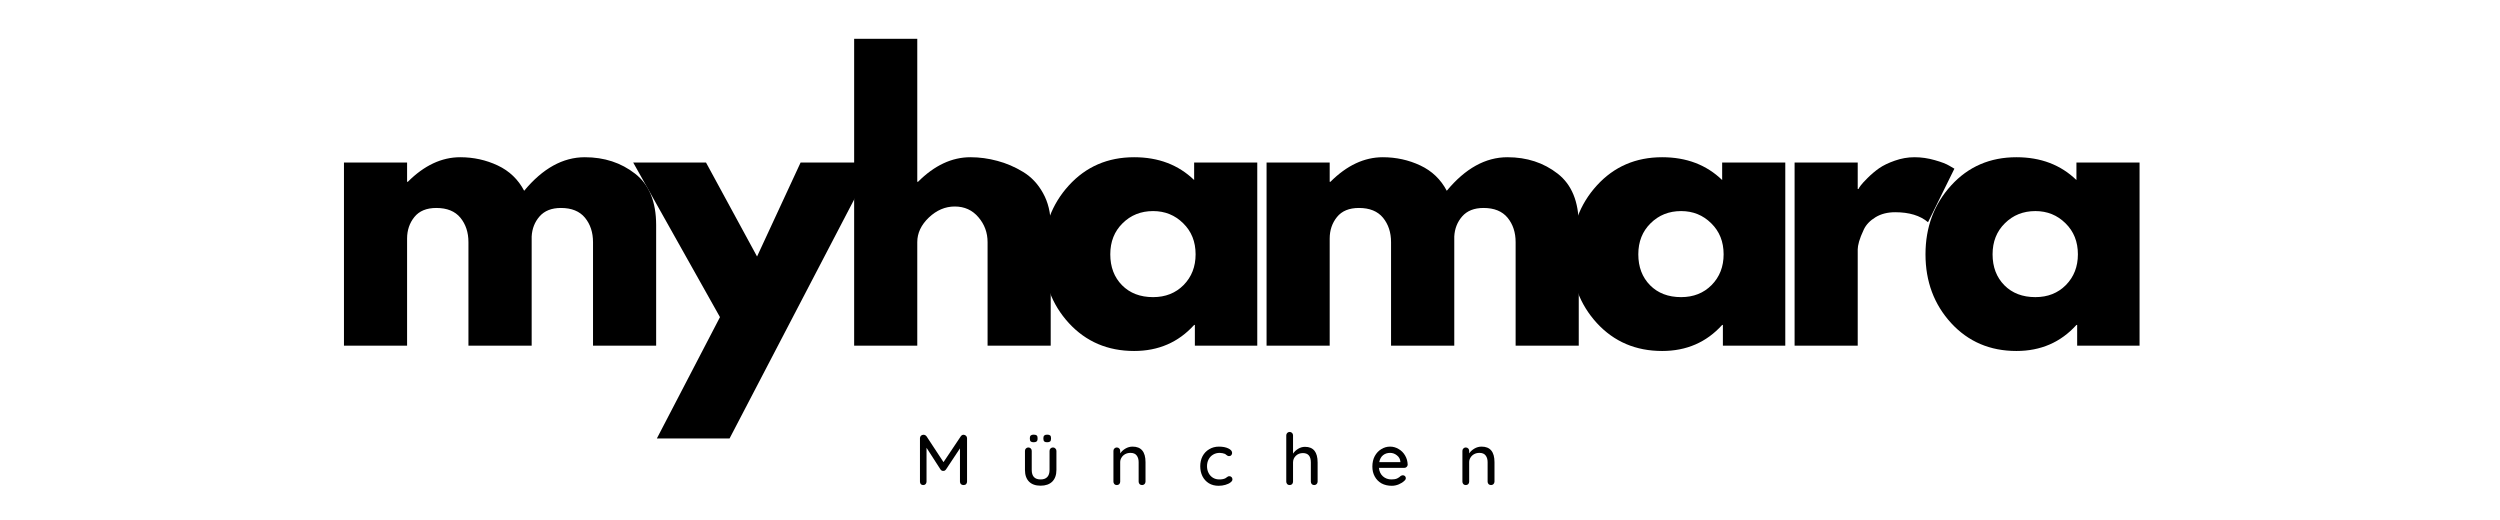
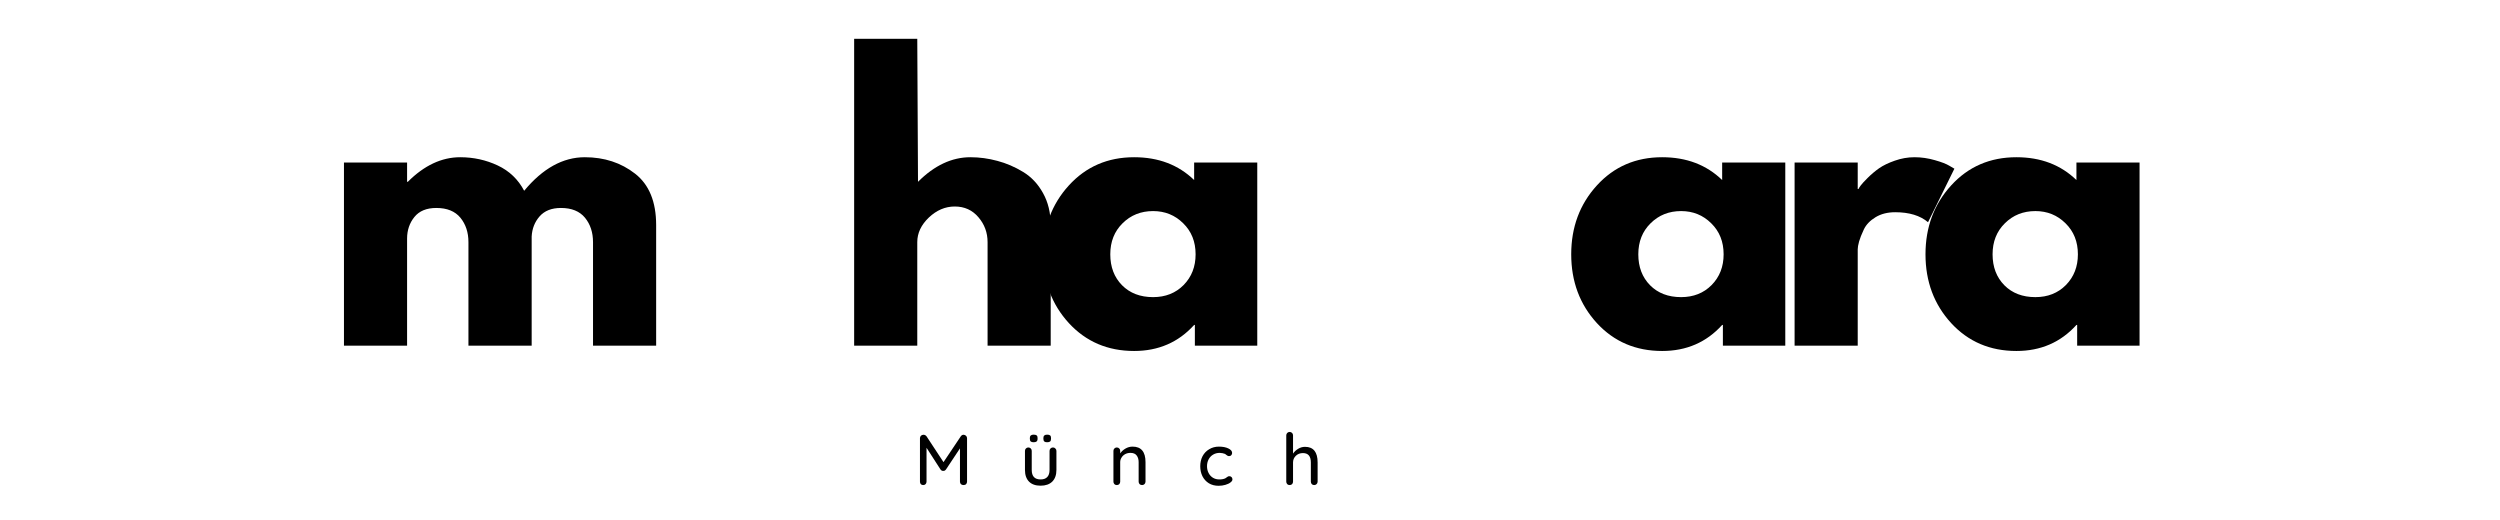
<svg xmlns="http://www.w3.org/2000/svg" version="1.0" preserveAspectRatio="xMidYMid meet" height="104" viewBox="0 0 375 78" zoomAndPan="magnify" width="500">
  <defs>
    <g />
  </defs>
  <g fill-opacity="1" fill="#000000">
    <g transform="translate(48.375, 51.85)">
      <g>
        <path d="M 3.219 0 L 3.219 -27.469 L 12.688 -27.469 L 12.688 -24.578 L 12.797 -24.578 C 15.254 -27.035 17.875 -28.266 20.656 -28.266 C 22.656 -28.266 24.531 -27.852 26.281 -27.031 C 28.031 -26.207 29.352 -24.941 30.25 -23.234 C 33.031 -26.586 36.062 -28.266 39.344 -28.266 C 42.27 -28.266 44.785 -27.441 46.891 -25.797 C 48.992 -24.16 50.047 -21.594 50.047 -18.094 L 50.047 0 L 40.578 0 L 40.578 -15.531 C 40.578 -16.988 40.176 -18.207 39.375 -19.188 C 38.57 -20.164 37.367 -20.656 35.766 -20.656 C 34.367 -20.656 33.301 -20.234 32.562 -19.391 C 31.832 -18.555 31.438 -17.551 31.375 -16.375 L 31.375 0 L 21.891 0 L 21.891 -15.531 C 21.891 -16.988 21.488 -18.207 20.688 -19.188 C 19.883 -20.164 18.68 -20.656 17.078 -20.656 C 15.609 -20.656 14.508 -20.203 13.781 -19.297 C 13.051 -18.391 12.688 -17.312 12.688 -16.062 L 12.688 0 Z M 3.219 0" />
      </g>
    </g>
  </g>
  <g fill-opacity="1" fill="#000000">
    <g transform="translate(96.058, 51.85)">
      <g>
-         <path d="M 24.031 -27.469 L 34.953 -27.469 L 13.375 13.922 L 2.469 13.922 L 11.938 -4.281 L -1.078 -27.469 L 9.844 -27.469 L 17.5 -13.375 Z M 24.031 -27.469" />
-       </g>
+         </g>
    </g>
  </g>
  <g fill-opacity="1" fill="#000000">
    <g transform="translate(124.903, 51.85)">
      <g>
-         <path d="M 3.219 0 L 3.219 -46.031 L 12.688 -46.031 L 12.688 -24.578 L 12.797 -24.578 C 15.254 -27.035 17.875 -28.266 20.656 -28.266 C 22.02 -28.266 23.367 -28.082 24.703 -27.719 C 26.047 -27.363 27.332 -26.812 28.562 -26.062 C 29.789 -25.32 30.785 -24.266 31.547 -22.891 C 32.316 -21.516 32.703 -19.914 32.703 -18.094 L 32.703 0 L 23.234 0 L 23.234 -15.531 C 23.234 -16.957 22.773 -18.203 21.859 -19.266 C 20.953 -20.336 19.77 -20.875 18.312 -20.875 C 16.883 -20.875 15.586 -20.32 14.422 -19.219 C 13.266 -18.113 12.688 -16.883 12.688 -15.531 L 12.688 0 Z M 3.219 0" />
+         <path d="M 3.219 0 L 3.219 -46.031 L 12.688 -46.031 L 12.797 -24.578 C 15.254 -27.035 17.875 -28.266 20.656 -28.266 C 22.02 -28.266 23.367 -28.082 24.703 -27.719 C 26.047 -27.363 27.332 -26.812 28.562 -26.062 C 29.789 -25.32 30.785 -24.266 31.547 -22.891 C 32.316 -21.516 32.703 -19.914 32.703 -18.094 L 32.703 0 L 23.234 0 L 23.234 -15.531 C 23.234 -16.957 22.773 -18.203 21.859 -19.266 C 20.953 -20.336 19.77 -20.875 18.312 -20.875 C 16.883 -20.875 15.586 -20.32 14.422 -19.219 C 13.266 -18.113 12.688 -16.883 12.688 -15.531 L 12.688 0 Z M 3.219 0" />
      </g>
    </g>
  </g>
  <g fill-opacity="1" fill="#000000">
    <g transform="translate(155.246, 51.85)">
      <g>
        <path d="M 5.078 -3.391 C 2.516 -6.191 1.234 -9.629 1.234 -13.703 C 1.234 -17.773 2.516 -21.219 5.078 -24.031 C 7.648 -26.852 10.914 -28.266 14.875 -28.266 C 18.52 -28.266 21.52 -27.125 23.875 -24.844 L 23.875 -27.469 L 33.344 -27.469 L 33.344 0 L 23.984 0 L 23.984 -3.109 L 23.875 -3.109 C 21.52 -0.504 18.52 0.797 14.875 0.797 C 10.914 0.797 7.648 -0.598 5.078 -3.391 Z M 13.141 -18.359 C 11.91 -17.148 11.297 -15.598 11.297 -13.703 C 11.297 -11.805 11.883 -10.258 13.062 -9.062 C 14.238 -7.875 15.789 -7.281 17.719 -7.281 C 19.57 -7.281 21.098 -7.883 22.297 -9.094 C 23.492 -10.312 24.094 -11.848 24.094 -13.703 C 24.094 -15.598 23.473 -17.148 22.234 -18.359 C 21.004 -19.578 19.5 -20.188 17.719 -20.188 C 15.895 -20.188 14.367 -19.578 13.141 -18.359 Z M 13.141 -18.359" />
      </g>
    </g>
  </g>
  <g fill-opacity="1" fill="#000000">
    <g transform="translate(186.766, 51.85)">
      <g>
-         <path d="M 3.219 0 L 3.219 -27.469 L 12.688 -27.469 L 12.688 -24.578 L 12.797 -24.578 C 15.254 -27.035 17.875 -28.266 20.656 -28.266 C 22.656 -28.266 24.531 -27.852 26.281 -27.031 C 28.031 -26.207 29.352 -24.941 30.25 -23.234 C 33.031 -26.586 36.062 -28.266 39.344 -28.266 C 42.27 -28.266 44.785 -27.441 46.891 -25.797 C 48.992 -24.16 50.047 -21.594 50.047 -18.094 L 50.047 0 L 40.578 0 L 40.578 -15.531 C 40.578 -16.988 40.176 -18.207 39.375 -19.188 C 38.57 -20.164 37.367 -20.656 35.766 -20.656 C 34.367 -20.656 33.301 -20.234 32.562 -19.391 C 31.832 -18.555 31.438 -17.551 31.375 -16.375 L 31.375 0 L 21.891 0 L 21.891 -15.531 C 21.891 -16.988 21.488 -18.207 20.688 -19.188 C 19.883 -20.164 18.68 -20.656 17.078 -20.656 C 15.609 -20.656 14.508 -20.203 13.781 -19.297 C 13.051 -18.391 12.688 -17.312 12.688 -16.062 L 12.688 0 Z M 3.219 0" />
-       </g>
+         </g>
    </g>
  </g>
  <g fill-opacity="1" fill="#000000">
    <g transform="translate(234.449, 51.85)">
      <g>
        <path d="M 5.078 -3.391 C 2.516 -6.191 1.234 -9.629 1.234 -13.703 C 1.234 -17.773 2.516 -21.219 5.078 -24.031 C 7.648 -26.852 10.914 -28.266 14.875 -28.266 C 18.52 -28.266 21.52 -27.125 23.875 -24.844 L 23.875 -27.469 L 33.344 -27.469 L 33.344 0 L 23.984 0 L 23.984 -3.109 L 23.875 -3.109 C 21.52 -0.504 18.52 0.797 14.875 0.797 C 10.914 0.797 7.648 -0.598 5.078 -3.391 Z M 13.141 -18.359 C 11.91 -17.148 11.297 -15.598 11.297 -13.703 C 11.297 -11.805 11.883 -10.258 13.062 -9.062 C 14.238 -7.875 15.789 -7.281 17.719 -7.281 C 19.57 -7.281 21.098 -7.883 22.297 -9.094 C 23.492 -10.312 24.094 -11.848 24.094 -13.703 C 24.094 -15.598 23.473 -17.148 22.234 -18.359 C 21.004 -19.578 19.5 -20.188 17.719 -20.188 C 15.895 -20.188 14.367 -19.578 13.141 -18.359 Z M 13.141 -18.359" />
      </g>
    </g>
  </g>
  <g fill-opacity="1" fill="#000000">
    <g transform="translate(265.97, 51.85)">
      <g>
        <path d="M 3.219 0 L 3.219 -27.469 L 12.688 -27.469 L 12.688 -23.5 L 12.797 -23.5 C 12.867 -23.645 12.984 -23.82 13.141 -24.031 C 13.297 -24.25 13.641 -24.625 14.172 -25.156 C 14.711 -25.695 15.285 -26.18 15.891 -26.609 C 16.504 -27.035 17.289 -27.414 18.25 -27.75 C 19.219 -28.094 20.203 -28.266 21.203 -28.266 C 22.234 -28.266 23.25 -28.117 24.25 -27.828 C 25.25 -27.547 25.977 -27.266 26.438 -26.984 L 27.188 -26.547 L 23.234 -18.516 C 22.055 -19.516 20.414 -20.016 18.312 -20.016 C 17.164 -20.016 16.18 -19.766 15.359 -19.266 C 14.535 -18.766 13.953 -18.156 13.609 -17.438 C 13.273 -16.727 13.035 -16.125 12.891 -15.625 C 12.754 -15.125 12.688 -14.734 12.688 -14.453 L 12.688 0 Z M 3.219 0" />
      </g>
    </g>
  </g>
  <g fill-opacity="1" fill="#000000">
    <g transform="translate(287.59, 51.85)">
      <g>
        <path d="M 5.078 -3.391 C 2.516 -6.191 1.234 -9.629 1.234 -13.703 C 1.234 -17.773 2.516 -21.219 5.078 -24.031 C 7.648 -26.852 10.914 -28.266 14.875 -28.266 C 18.52 -28.266 21.52 -27.125 23.875 -24.844 L 23.875 -27.469 L 33.344 -27.469 L 33.344 0 L 23.984 0 L 23.984 -3.109 L 23.875 -3.109 C 21.52 -0.504 18.52 0.797 14.875 0.797 C 10.914 0.797 7.648 -0.598 5.078 -3.391 Z M 13.141 -18.359 C 11.91 -17.148 11.297 -15.598 11.297 -13.703 C 11.297 -11.805 11.883 -10.258 13.062 -9.062 C 14.238 -7.875 15.789 -7.281 17.719 -7.281 C 19.57 -7.281 21.098 -7.883 22.297 -9.094 C 23.492 -10.312 24.094 -11.848 24.094 -13.703 C 24.094 -15.598 23.473 -17.148 22.234 -18.359 C 21.004 -19.578 19.5 -20.188 17.719 -20.188 C 15.895 -20.188 14.367 -19.578 13.141 -18.359 Z M 13.141 -18.359" />
      </g>
    </g>
  </g>
  <g fill-opacity="1" fill="#000000">
    <g transform="translate(137.104, 72.759)">
      <g>
        <path d="M 7.438 -7.547 C 7.582 -7.535 7.703 -7.484 7.797 -7.391 C 7.898 -7.297 7.953 -7.176 7.953 -7.031 L 7.953 -0.516 C 7.953 -0.367 7.906 -0.242 7.812 -0.141 C 7.719 -0.047 7.586 0 7.422 0 C 7.266 0 7.133 -0.047 7.031 -0.141 C 6.938 -0.242 6.891 -0.367 6.891 -0.516 L 6.891 -5.5 L 4.797 -2.344 C 4.742 -2.27 4.68 -2.211 4.609 -2.172 C 4.535 -2.129 4.457 -2.113 4.375 -2.125 C 4.312 -2.113 4.238 -2.129 4.156 -2.172 C 4.082 -2.211 4.02 -2.27 3.969 -2.344 L 1.875 -5.594 L 1.875 -0.516 C 1.875 -0.367 1.828 -0.242 1.734 -0.141 C 1.648 -0.047 1.531 0 1.375 0 C 1.227 0 1.109 -0.047 1.016 -0.141 C 0.93 -0.242 0.891 -0.367 0.891 -0.516 L 0.891 -7.031 C 0.891 -7.164 0.938 -7.285 1.031 -7.391 C 1.133 -7.492 1.266 -7.547 1.422 -7.547 C 1.504 -7.547 1.586 -7.523 1.672 -7.484 C 1.754 -7.441 1.82 -7.383 1.875 -7.312 L 4.422 -3.438 L 7.016 -7.312 C 7.129 -7.469 7.27 -7.547 7.438 -7.547 Z M 7.438 -7.547" />
      </g>
    </g>
  </g>
  <g fill-opacity="1" fill="#000000">
    <g transform="translate(152.979, 72.759)">
      <g>
        <path d="M 4.969 -5.641 C 5.113 -5.641 5.234 -5.586 5.328 -5.484 C 5.43 -5.391 5.484 -5.27 5.484 -5.125 L 5.484 -2.266 C 5.484 -1.516 5.273 -0.93 4.859 -0.516 C 4.441 -0.109 3.859 0.094 3.109 0.094 C 2.359 0.094 1.781 -0.109 1.375 -0.516 C 0.969 -0.93 0.766 -1.516 0.766 -2.266 L 0.766 -5.125 C 0.766 -5.27 0.812 -5.391 0.906 -5.484 C 1.008 -5.586 1.129 -5.641 1.266 -5.641 C 1.422 -5.641 1.547 -5.586 1.641 -5.484 C 1.734 -5.391 1.781 -5.27 1.781 -5.125 L 1.781 -2.266 C 1.781 -1.316 2.223 -0.844 3.109 -0.844 C 3.547 -0.844 3.879 -0.961 4.109 -1.203 C 4.336 -1.441 4.453 -1.797 4.453 -2.266 L 4.453 -5.125 C 4.453 -5.27 4.5 -5.391 4.594 -5.484 C 4.695 -5.586 4.82 -5.641 4.969 -5.641 Z M 2.062 -6.422 C 1.875 -6.422 1.734 -6.457 1.641 -6.531 C 1.547 -6.613 1.5 -6.742 1.5 -6.922 L 1.5 -7.078 C 1.5 -7.398 1.688 -7.562 2.062 -7.562 C 2.27 -7.562 2.422 -7.523 2.516 -7.453 C 2.609 -7.379 2.656 -7.254 2.656 -7.078 L 2.656 -6.922 C 2.656 -6.742 2.602 -6.613 2.5 -6.531 C 2.406 -6.457 2.258 -6.422 2.062 -6.422 Z M 4.078 -6.422 C 3.898 -6.422 3.766 -6.457 3.672 -6.531 C 3.578 -6.613 3.531 -6.742 3.531 -6.922 L 3.531 -7.078 C 3.531 -7.398 3.719 -7.562 4.094 -7.562 C 4.289 -7.562 4.438 -7.523 4.531 -7.453 C 4.625 -7.379 4.672 -7.254 4.672 -7.078 L 4.672 -6.922 C 4.672 -6.742 4.625 -6.613 4.531 -6.531 C 4.438 -6.457 4.285 -6.422 4.078 -6.422 Z M 4.078 -6.422" />
      </g>
    </g>
  </g>
  <g fill-opacity="1" fill="#000000">
    <g transform="translate(166.249, 72.759)">
      <g>
        <path d="M 3.641 -5.766 C 4.93 -5.766 5.578 -4.988 5.578 -3.438 L 5.578 -0.516 C 5.578 -0.367 5.523 -0.242 5.422 -0.141 C 5.328 -0.047 5.207 0 5.062 0 C 4.914 0 4.789 -0.047 4.688 -0.141 C 4.594 -0.242 4.547 -0.367 4.547 -0.516 L 4.547 -3.438 C 4.547 -3.852 4.445 -4.188 4.25 -4.438 C 4.062 -4.695 3.75 -4.828 3.312 -4.828 C 3.031 -4.828 2.77 -4.766 2.531 -4.641 C 2.301 -4.516 2.117 -4.344 1.984 -4.125 C 1.848 -3.914 1.781 -3.688 1.781 -3.438 L 1.781 -0.516 C 1.781 -0.367 1.734 -0.242 1.641 -0.141 C 1.547 -0.047 1.422 0 1.266 0 C 1.117 0 1 -0.047 0.906 -0.141 C 0.812 -0.242 0.766 -0.367 0.766 -0.516 L 0.766 -5.125 C 0.766 -5.27 0.812 -5.391 0.906 -5.484 C 1.008 -5.586 1.129 -5.641 1.266 -5.641 C 1.422 -5.641 1.547 -5.586 1.641 -5.484 C 1.734 -5.391 1.781 -5.27 1.781 -5.125 L 1.781 -4.75 C 1.969 -5.031 2.227 -5.27 2.562 -5.469 C 2.895 -5.664 3.254 -5.766 3.641 -5.766 Z M 3.641 -5.766" />
      </g>
    </g>
  </g>
  <g fill-opacity="1" fill="#000000">
    <g transform="translate(179.615, 72.759)">
      <g>
        <path d="M 3.219 -5.766 C 3.781 -5.766 4.25 -5.676 4.625 -5.5 C 5.008 -5.32 5.203 -5.094 5.203 -4.812 C 5.203 -4.688 5.16 -4.578 5.078 -4.484 C 5.004 -4.391 4.906 -4.344 4.781 -4.344 C 4.688 -4.344 4.613 -4.352 4.562 -4.375 C 4.508 -4.406 4.438 -4.453 4.344 -4.516 C 4.301 -4.566 4.234 -4.617 4.141 -4.672 C 4.047 -4.711 3.922 -4.75 3.766 -4.781 C 3.609 -4.812 3.469 -4.828 3.344 -4.828 C 2.969 -4.828 2.633 -4.738 2.344 -4.562 C 2.062 -4.395 1.836 -4.156 1.672 -3.844 C 1.516 -3.539 1.438 -3.203 1.438 -2.828 C 1.438 -2.453 1.516 -2.113 1.672 -1.812 C 1.828 -1.508 2.047 -1.27 2.328 -1.094 C 2.609 -0.926 2.926 -0.844 3.281 -0.844 C 3.656 -0.844 3.957 -0.898 4.188 -1.016 C 4.238 -1.047 4.305 -1.094 4.391 -1.156 C 4.461 -1.207 4.523 -1.25 4.578 -1.281 C 4.629 -1.312 4.695 -1.328 4.781 -1.328 C 4.926 -1.328 5.039 -1.281 5.125 -1.188 C 5.207 -1.102 5.25 -0.988 5.25 -0.844 C 5.25 -0.688 5.148 -0.535 4.953 -0.391 C 4.766 -0.242 4.508 -0.125 4.188 -0.031 C 3.875 0.062 3.535 0.109 3.172 0.109 C 2.617 0.109 2.133 -0.016 1.719 -0.266 C 1.301 -0.523 0.977 -0.879 0.75 -1.328 C 0.531 -1.773 0.422 -2.273 0.422 -2.828 C 0.422 -3.379 0.535 -3.879 0.766 -4.328 C 1.004 -4.773 1.336 -5.125 1.766 -5.375 C 2.191 -5.633 2.676 -5.766 3.219 -5.766 Z M 3.219 -5.766" />
      </g>
    </g>
  </g>
  <g fill-opacity="1" fill="#000000">
    <g transform="translate(192.174, 72.759)">
      <g>
        <path d="M 3.578 -5.734 C 4.836 -5.734 5.469 -4.953 5.469 -3.391 L 5.469 -0.516 C 5.469 -0.367 5.414 -0.242 5.312 -0.141 C 5.219 -0.047 5.098 0 4.953 0 C 4.805 0 4.688 -0.047 4.594 -0.141 C 4.5 -0.242 4.453 -0.367 4.453 -0.516 L 4.453 -3.391 C 4.453 -4.328 4.055 -4.797 3.266 -4.797 C 2.836 -4.797 2.484 -4.66 2.203 -4.391 C 1.922 -4.117 1.781 -3.785 1.781 -3.391 L 1.781 -0.516 C 1.781 -0.367 1.734 -0.242 1.641 -0.141 C 1.547 -0.047 1.422 0 1.266 0 C 1.117 0 1 -0.047 0.906 -0.141 C 0.812 -0.242 0.766 -0.367 0.766 -0.516 L 0.766 -7.453 C 0.766 -7.598 0.812 -7.719 0.906 -7.812 C 1.008 -7.914 1.129 -7.969 1.266 -7.969 C 1.422 -7.969 1.547 -7.914 1.641 -7.812 C 1.734 -7.719 1.781 -7.598 1.781 -7.453 L 1.781 -4.719 C 1.969 -5 2.223 -5.238 2.547 -5.438 C 2.867 -5.633 3.211 -5.734 3.578 -5.734 Z M 3.578 -5.734" />
      </g>
    </g>
  </g>
  <g fill-opacity="1" fill="#000000">
    <g transform="translate(205.433, 72.759)">
      <g>
-         <path d="M 5.719 -3.031 C 5.707 -2.906 5.648 -2.797 5.547 -2.703 C 5.453 -2.617 5.336 -2.578 5.203 -2.578 L 1.406 -2.578 C 1.457 -2.047 1.656 -1.625 2 -1.312 C 2.352 -1 2.781 -0.844 3.281 -0.844 C 3.625 -0.844 3.906 -0.891 4.125 -0.984 C 4.344 -1.086 4.531 -1.219 4.688 -1.375 C 4.801 -1.438 4.906 -1.469 5 -1.469 C 5.125 -1.469 5.227 -1.426 5.312 -1.344 C 5.395 -1.258 5.438 -1.16 5.438 -1.047 C 5.438 -0.891 5.363 -0.754 5.219 -0.641 C 5.008 -0.43 4.734 -0.254 4.391 -0.109 C 4.047 0.035 3.695 0.109 3.344 0.109 C 2.758 0.109 2.242 -0.008 1.797 -0.25 C 1.359 -0.5 1.02 -0.844 0.781 -1.281 C 0.539 -1.719 0.422 -2.211 0.422 -2.766 C 0.422 -3.367 0.539 -3.895 0.781 -4.344 C 1.031 -4.801 1.359 -5.148 1.766 -5.391 C 2.172 -5.641 2.609 -5.766 3.078 -5.766 C 3.535 -5.766 3.961 -5.645 4.359 -5.406 C 4.766 -5.176 5.086 -4.852 5.328 -4.438 C 5.578 -4.02 5.707 -3.551 5.719 -3.031 Z M 3.078 -4.828 C 2.672 -4.828 2.32 -4.711 2.031 -4.484 C 1.738 -4.254 1.547 -3.906 1.453 -3.438 L 4.625 -3.438 L 4.625 -3.516 C 4.594 -3.898 4.422 -4.211 4.109 -4.453 C 3.805 -4.703 3.461 -4.828 3.078 -4.828 Z M 3.078 -4.828" />
-       </g>
+         </g>
    </g>
  </g>
  <g fill-opacity="1" fill="#000000">
    <g transform="translate(218.595, 72.759)">
      <g>
-         <path d="M 3.641 -5.766 C 4.93 -5.766 5.578 -4.988 5.578 -3.438 L 5.578 -0.516 C 5.578 -0.367 5.523 -0.242 5.422 -0.141 C 5.328 -0.047 5.207 0 5.062 0 C 4.914 0 4.789 -0.047 4.688 -0.141 C 4.594 -0.242 4.547 -0.367 4.547 -0.516 L 4.547 -3.438 C 4.547 -3.852 4.445 -4.188 4.25 -4.438 C 4.062 -4.695 3.75 -4.828 3.312 -4.828 C 3.031 -4.828 2.77 -4.766 2.531 -4.641 C 2.301 -4.516 2.117 -4.344 1.984 -4.125 C 1.848 -3.914 1.781 -3.688 1.781 -3.438 L 1.781 -0.516 C 1.781 -0.367 1.734 -0.242 1.641 -0.141 C 1.547 -0.047 1.422 0 1.266 0 C 1.117 0 1 -0.047 0.906 -0.141 C 0.812 -0.242 0.766 -0.367 0.766 -0.516 L 0.766 -5.125 C 0.766 -5.27 0.812 -5.391 0.906 -5.484 C 1.008 -5.586 1.129 -5.641 1.266 -5.641 C 1.422 -5.641 1.547 -5.586 1.641 -5.484 C 1.734 -5.391 1.781 -5.27 1.781 -5.125 L 1.781 -4.75 C 1.969 -5.031 2.227 -5.27 2.562 -5.469 C 2.895 -5.664 3.254 -5.766 3.641 -5.766 Z M 3.641 -5.766" />
-       </g>
+         </g>
    </g>
  </g>
</svg>